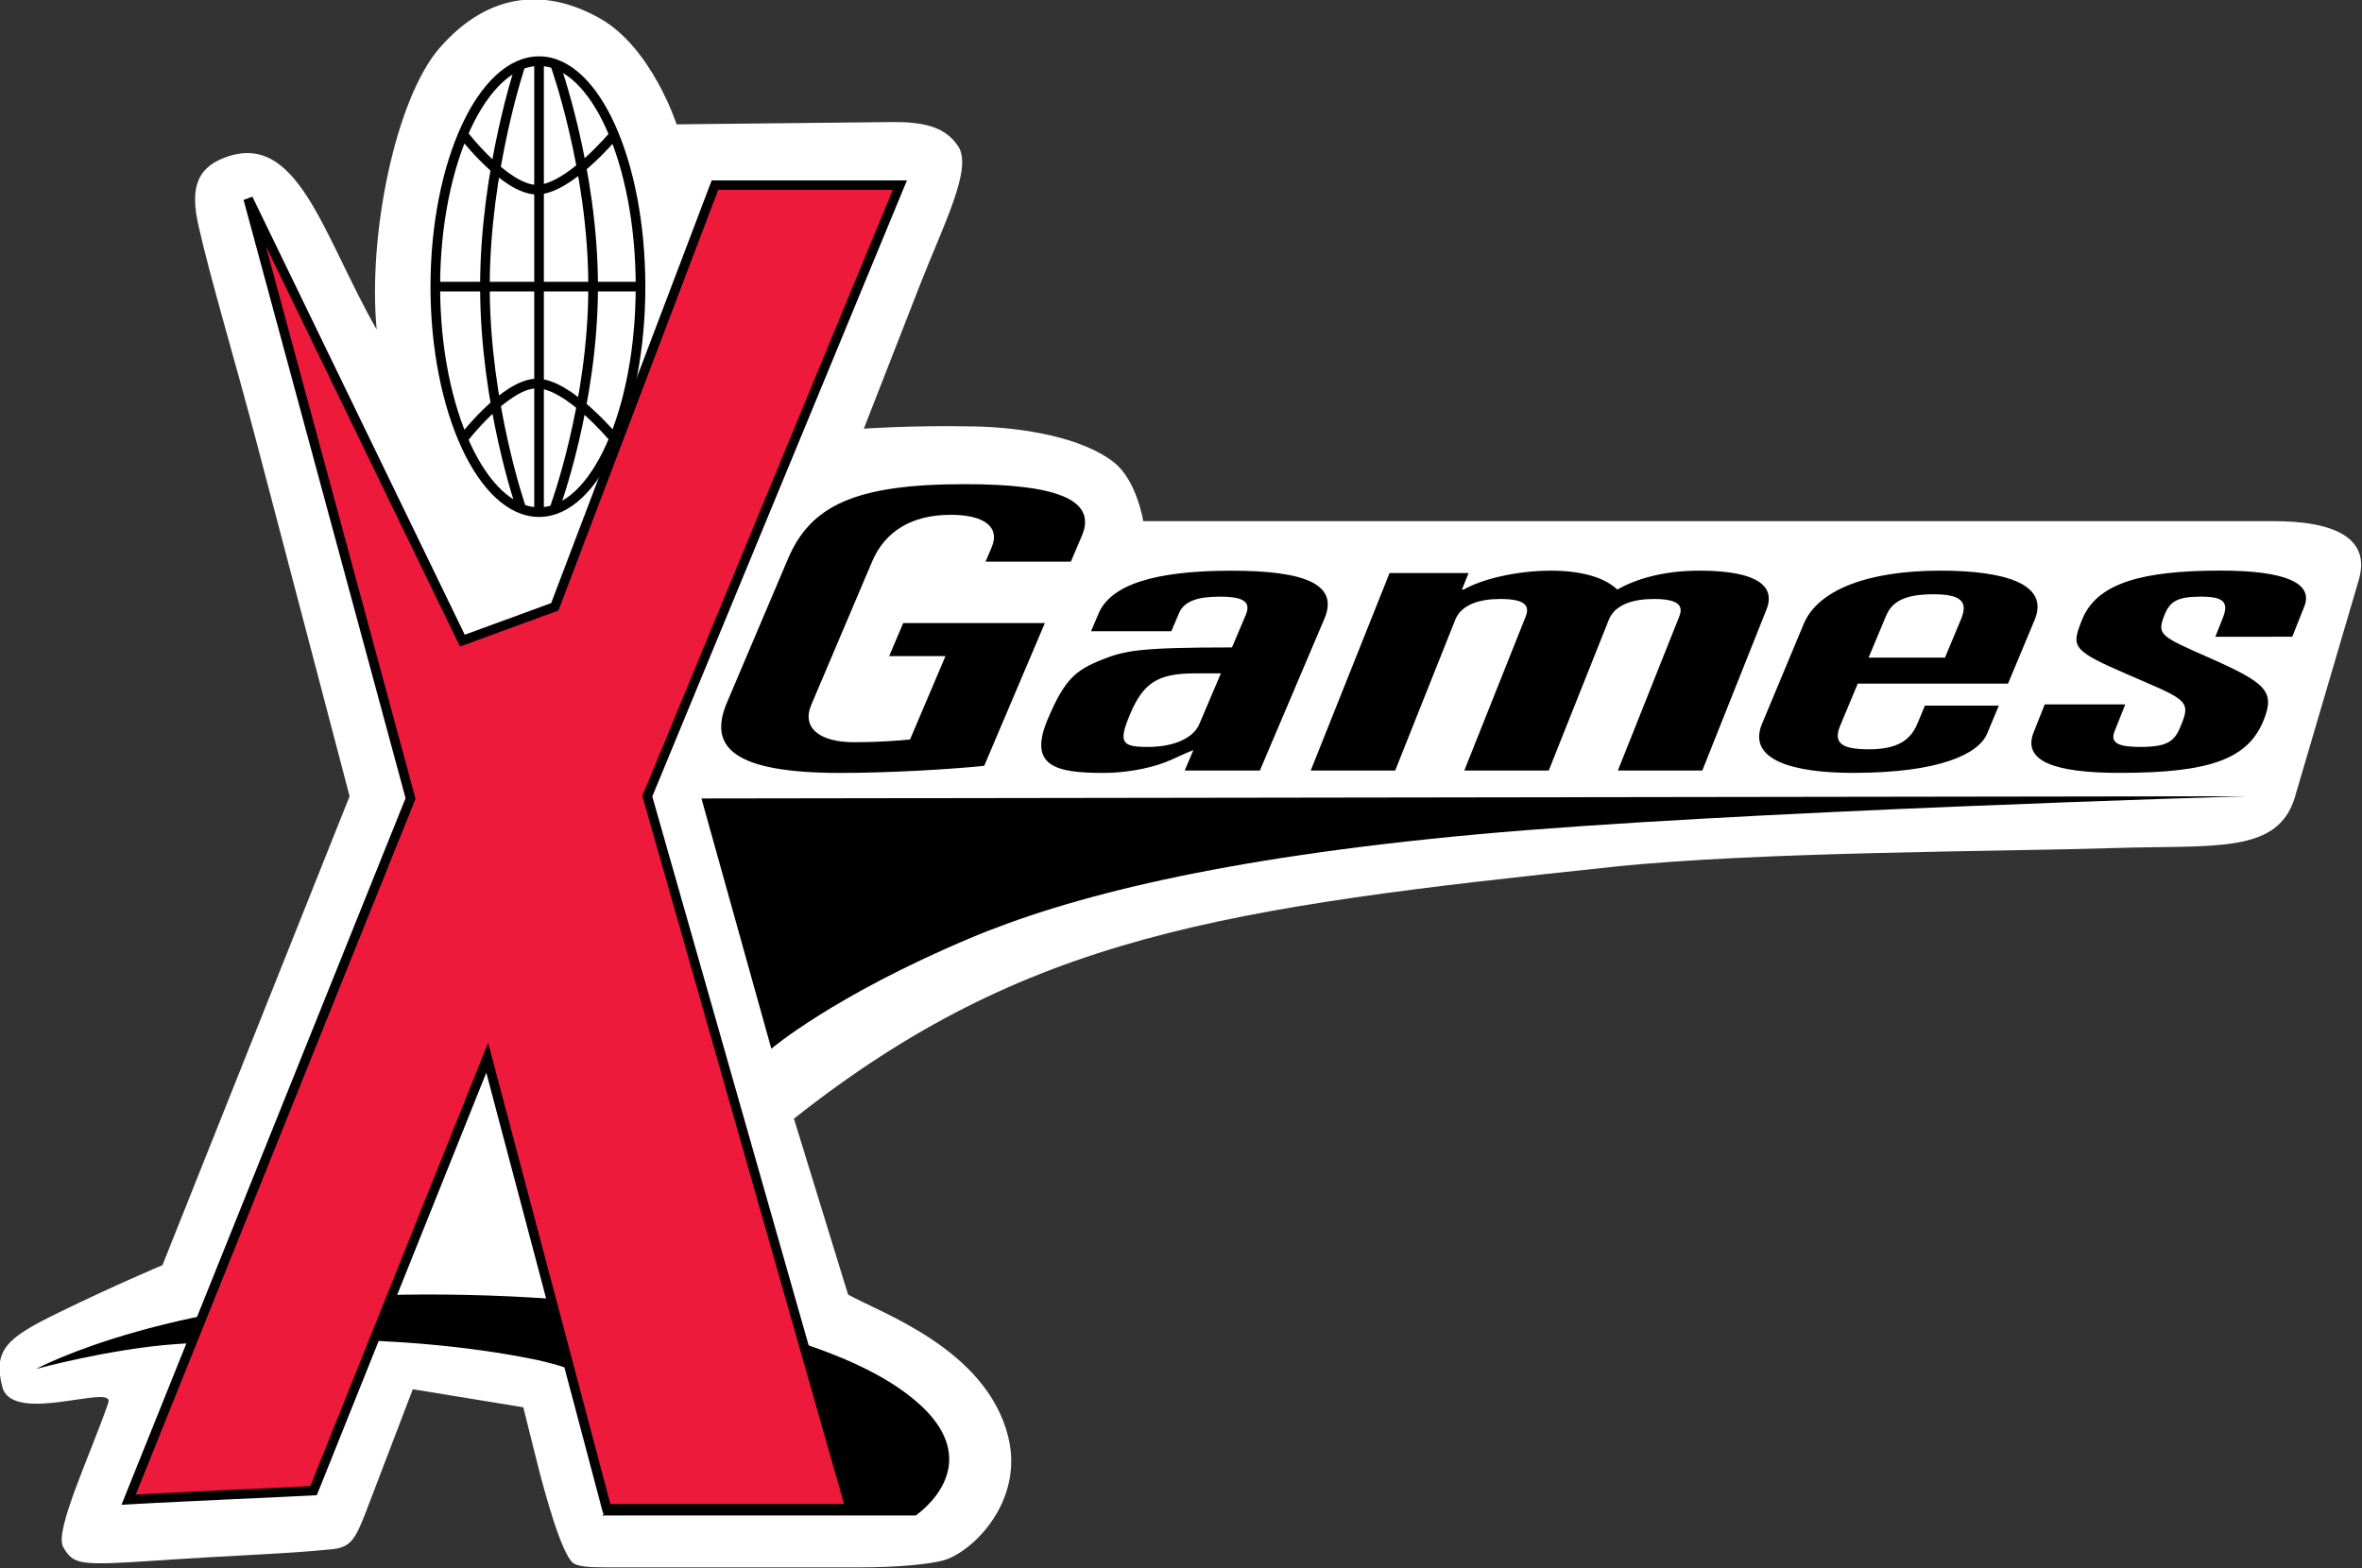
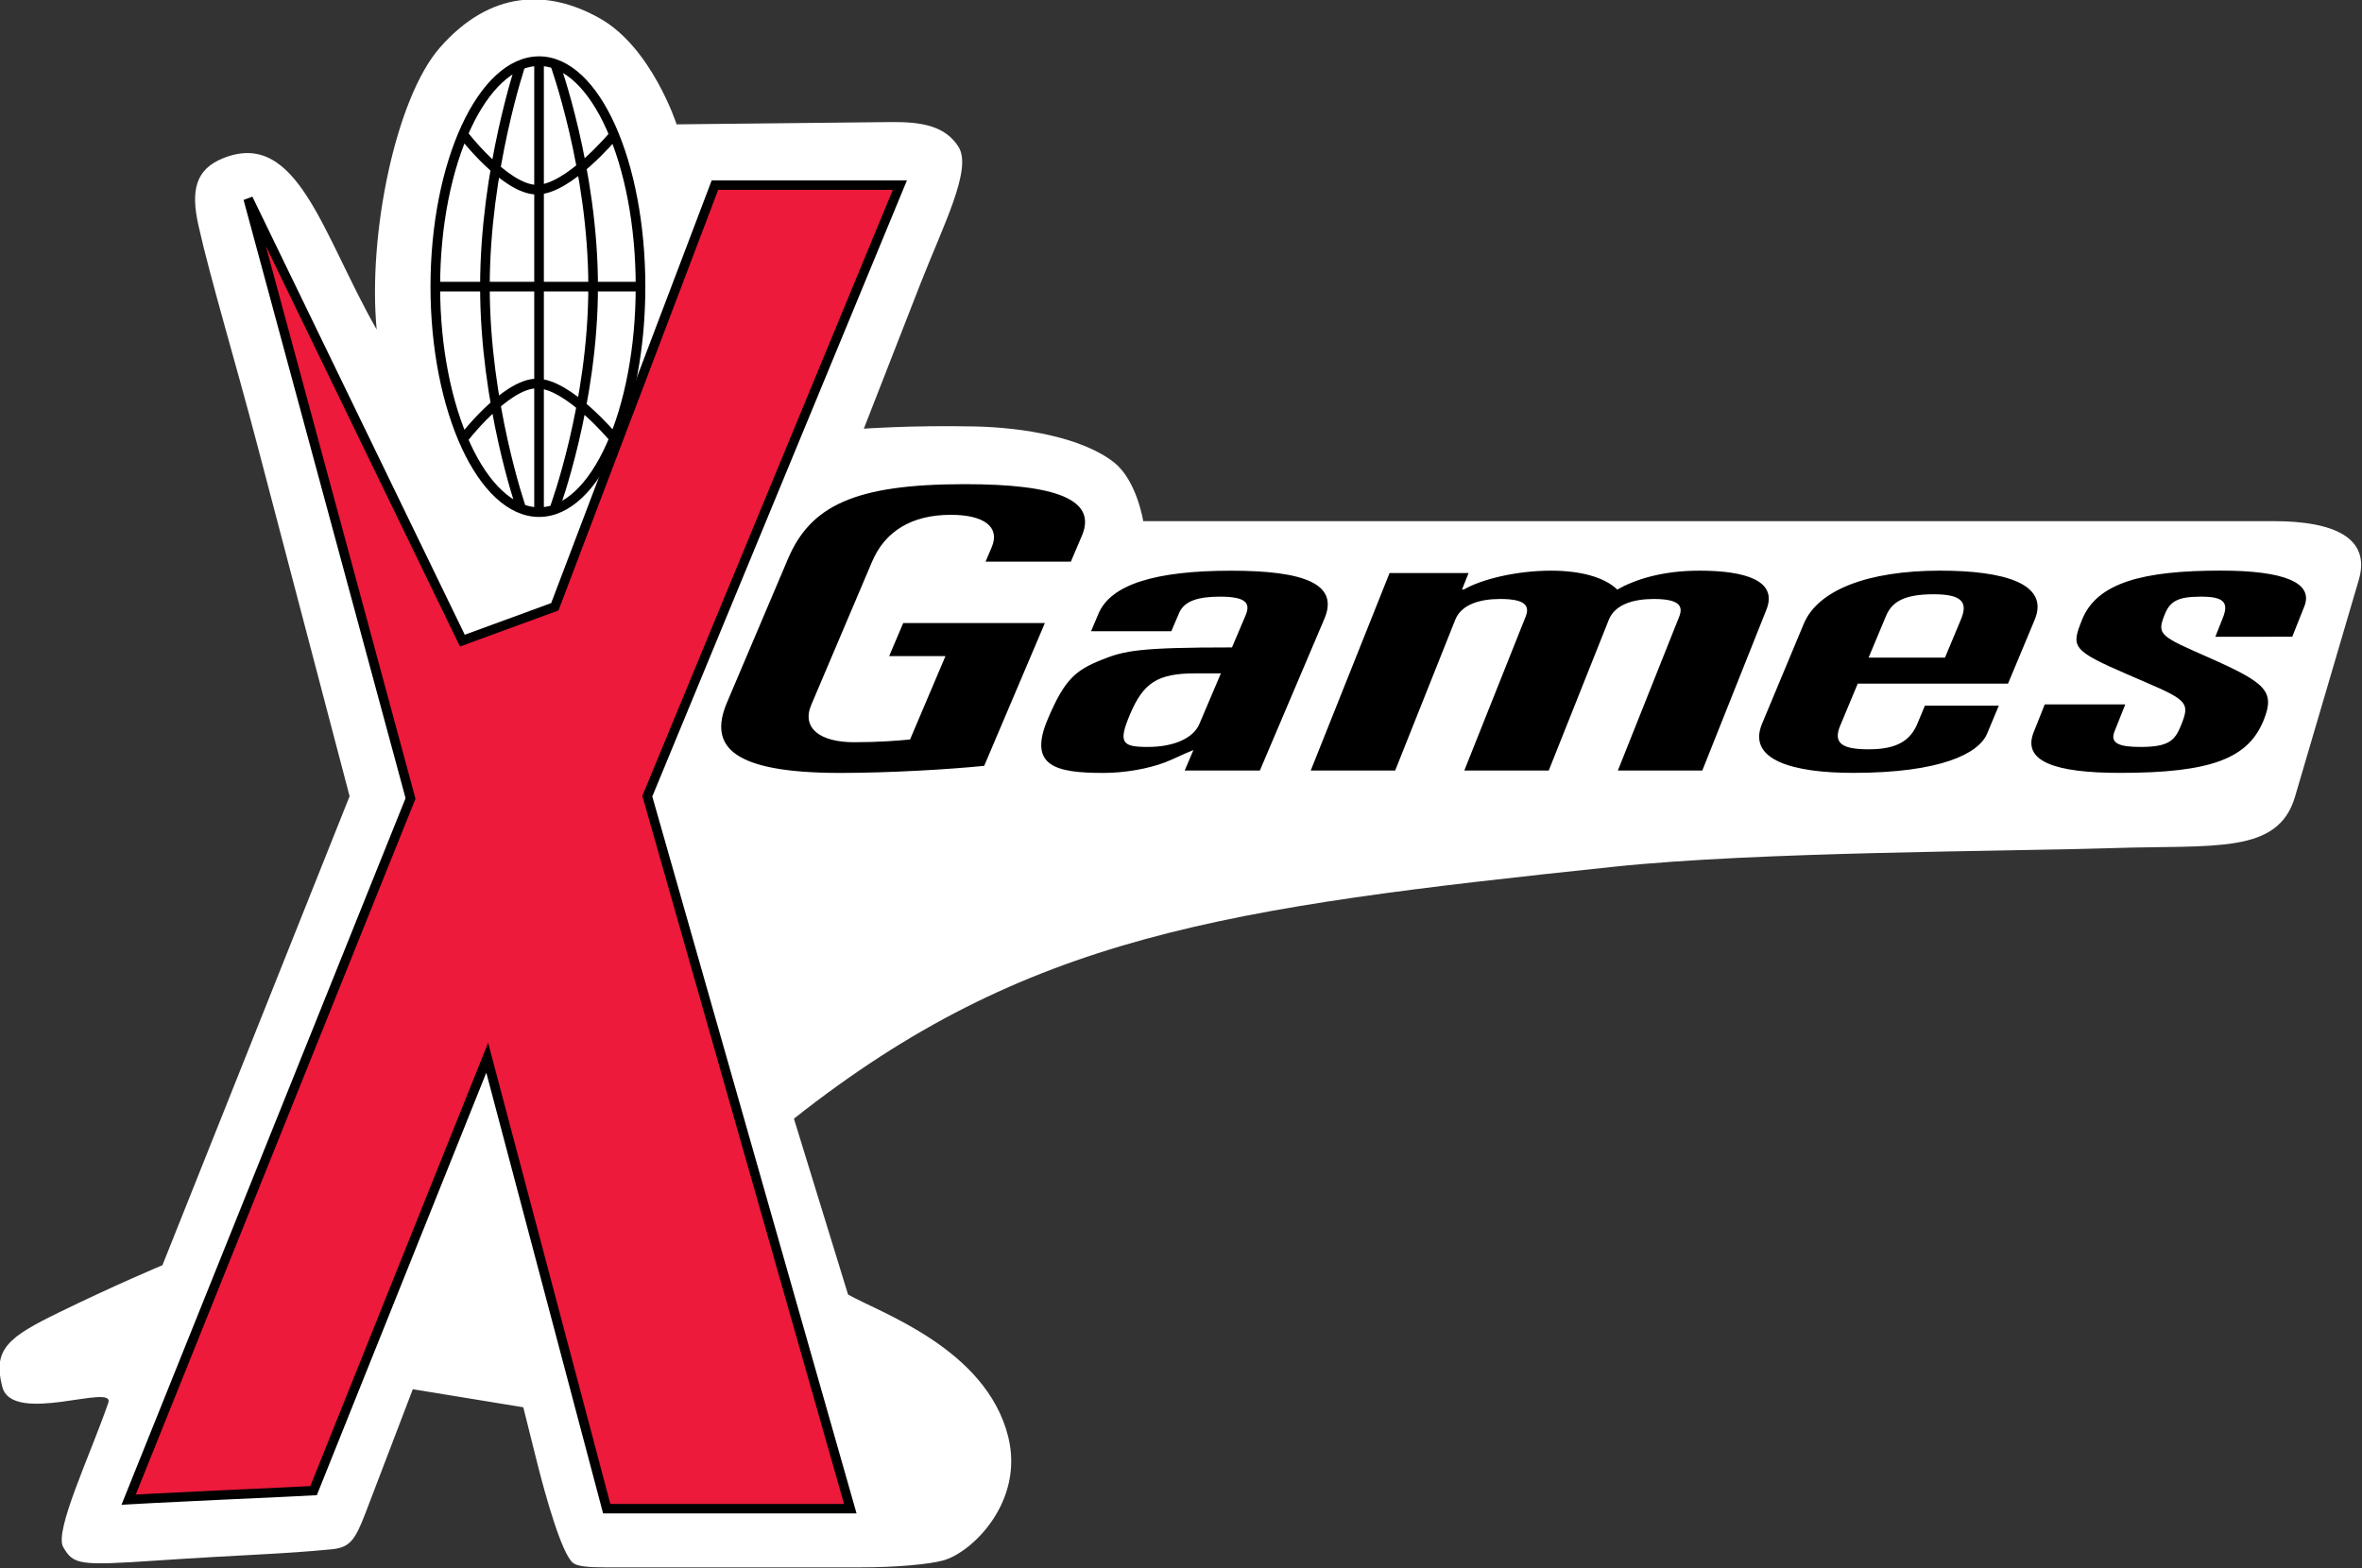
<svg xmlns="http://www.w3.org/2000/svg" xmlns:ns1="http://sodipodi.sourceforge.net/DTD/sodipodi-0.dtd" xmlns:ns2="http://www.inkscape.org/namespaces/inkscape" width="566.362" height="376.11" viewBox="0 0 43.668 28.999" version="1.1" id="svg4623" ns1:docname="X_Games_1995.svg" ns2:version="1.0.2-2 (e86c870879, 2021-01-15)">
  <rect x="0" y="0" width="43.668" height="28.999" fill="#333333" stroke="none" />
  <defs id="defs4627" />
  <ns1:namedview pagecolor="#ffffff" bordercolor="#666666" borderopacity="1" objecttolerance="10" gridtolerance="10" guidetolerance="10" ns2:pageopacity="0" ns2:pageshadow="2" ns2:window-width="1366" ns2:window-height="705" id="namedview4625" showgrid="false" showguides="true" ns2:guide-bbox="true" ns2:snap-global="false" ns2:zoom="1" ns2:cx="324.69643" ns2:cy="189.07294" ns2:window-x="-8" ns2:window-y="-8" ns2:window-maximized="1" ns2:current-layer="layer3" />
  <g ns2:groupmode="layer" id="layer3" ns2:label="Layer 1" transform="translate(-72.319,-97.674)">
    <g id="g5540" transform="matrix(0.937,0,0,0.937,5.703,7.559)">
      <path d="m 84.445,98.628 c 0,0 -0.489,-1.513 -1.513,-2.091 -1.024,-0.578 -2.161,-0.562 -3.159,0.578 -0.871,0.996 -1.424,3.693 -1.246,5.562 -1.068,-1.869 -1.561,-3.968 -3.026,-3.382 -0.537,0.215 -0.651,0.619 -0.489,1.335 0.239,1.064 0.724,2.667 1.157,4.316 l 1.824,6.942 -3.693,9.255 c 0,0 -0.939,0.393 -2.047,0.935 -0.983,0.481 -1.311,0.717 -1.112,1.468 0.202,0.762 2.229,-0.087 2.091,0.312 -0.352,1.025 -1.072,2.532 -0.89,2.848 0.202,0.349 0.312,0.369 1.824,0.267 1.781,-0.12 2.448,-0.124 3.471,-0.223 0.357,-0.035 0.461,-0.172 0.668,-0.712 l 0.935,-2.447 2.18,0.356 0.267,1.068 c 0.178,0.712 0.493,1.82 0.712,2.002 0.086,0.071 0.312,0.089 0.623,0.089 h 5.073 c 0.712,0 1.33,-0.062 1.602,-0.134 0.574,-0.151 1.612,-1.16 1.29,-2.447 -0.435,-1.738 -2.536,-2.447 -3.159,-2.803 l -1.068,-3.471 c 4.591,-3.628 8.486,-4.16 16.182,-4.972 2.845,-0.3 7.756,-0.3 9.848,-0.368 2.002,-0.065 3.252,0.128 3.587,-1.012 l 1.258,-4.277 c 0.247,-0.841 -0.498,-1.163 -1.682,-1.163 H 93.652 c 0,0 -0.127,-0.803 -0.574,-1.157 -0.621,-0.492 -1.779,-0.692 -2.759,-0.712 -1.246,-0.025 -2.18,0.044 -2.18,0.044 l 1.112,-2.848 c 0.457,-1.17 1.034,-2.276 0.756,-2.714 -0.257,-0.407 -0.71,-0.496 -1.335,-0.489 z" fill-rule="evenodd" clip-rule="evenodd" fill="#ffffff" id="path4613" style="fill:#ffffff;stroke:none;stroke-width:0.263" ns1:nodetypes="ccccccccccccccccccccccccccccccccccccccc" />
-       <path d="m 71.808,123.19 c 0,0 2.714,-1.469 7.698,-1.469 4.628,0 8.009,0.846 9.478,1.958 1.78,1.335 0.178,2.403 0.178,2.403 h -6.185 c 0,0 2.314,-2.27 -1.29,-3.07 -2.803,-0.578 -5.874,-0.4 -7.119,-0.312 -1.29,0.09 -2.759,0.49 -2.759,0.49 z" fill-rule="evenodd" clip-rule="evenodd" id="path4615" style="fill:#000000;stroke:none;stroke-width:0.263" ns1:nodetypes="cccccccc" />
      <path id="path4653" d="m 81.731,106.281 c 1.112,0 2.002,-2.002 2.002,-4.45 0,-2.447 -0.89,-4.45 -2.002,-4.45 -1.112,0 -2.047,2.002 -2.047,4.45 0,2.447 0.935,4.45 2.047,4.45 z m -0.356,-8.855 c 0,0 -0.712,2.091 -0.712,4.405 0,2.314 0.712,4.361 0.712,4.361 m 0.667,-8.766 c 0,0 0.756,2.091 0.756,4.405 0,2.314 -0.756,4.361 -0.756,4.361 m -0.311,-8.811 v 8.899 m -1.513,-7.475 c 0,0 0.846,1.112 1.468,1.112 0.623,0 1.513,-1.068 1.513,-1.068 m -2.981,6.007 c 0,0 0.846,-1.113 1.468,-1.113 0.623,0 1.513,1.068 1.513,1.068 m -3.515,-2.981 h 4.049" style="fill:none;stroke:#000000;stroke-width:0.19;stroke-miterlimit:4;stroke-dasharray:none" ns1:nodetypes="ccccccccccccccccccccc" />
-       <path style="fill:#000000;stroke:none;stroke-width:0.263" d="m 84.935,111.932 30.48,-0.044 c 0,0 -10.215,0.294 -15.218,0.756 -5.037,0.465 -8.03,1.23 -9.967,2.047 -2.697,1.138 -3.916,2.18 -3.916,2.18 z" id="path5505" ns1:nodetypes="cccccc" />
      <path d="m 75.991,100.096 4.227,8.721 1.824,-0.668 3.159,-8.321 h 3.649 l -4.983,12.059 4.005,14.061 h -4.806 l -2.358,-8.899 -3.426,8.543 c 0,0 -0.846,0.045 -1.869,0.089 -0.979,0.044 -1.78,0.089 -1.78,0.089 l 5.562,-13.838 z" fill-rule="evenodd" clip-rule="evenodd" fill="#cc203c" id="path4617" style="fill:#ed1a3b;fill-opacity:1;stroke:#000000;stroke-width:0.186;stroke-miterlimit:4;stroke-dasharray:none" ns1:nodetypes="cccccccccccccc" />
      <path id="path5524" style="font-style:normal;font-variant:normal;font-weight:bold;font-stretch:normal;font-size:11.283px;line-height:1;font-family:'Univers 59 Ultra Condensed';-inkscape-font-specification:'Univers 59 Ultra Condensed, Bold';text-decoration:none;text-decoration-line:none;text-decoration-color:#000000;letter-spacing:0px;word-spacing:0px;fill:#000000;fill-opacity:1;stroke:none;stroke-width:0.972;stroke-miterlimit:4;stroke-dasharray:none;paint-order:fill markers stroke" d="m 116.323,108.74 0.238,-0.598 c 0.185,-0.466 -0.387,-0.707 -1.652,-0.707 -1.517,0 -2.44,0.233 -2.734,0.971 -0.213,0.536 -0.22,0.598 0.937,1.095 l 0.324,0.14 c 0.833,0.357 0.863,0.419 0.696,0.839 -0.123,0.311 -0.245,0.435 -0.805,0.435 -0.397,0 -0.607,-0.062 -0.512,-0.303 l 0.213,-0.536 h -1.589 l -0.219,0.551 c -0.225,0.567 0.405,0.8 1.705,0.8 1.806,0 2.534,-0.287 2.837,-1.048 0.225,-0.567 0.037,-0.73 -1.084,-1.227 -0.968,-0.427 -1.031,-0.45 -0.874,-0.846 0.108,-0.272 0.268,-0.357 0.72,-0.357 0.452,0 0.55,0.116 0.429,0.419 l -0.148,0.373 z m -10.461,1.716 c -0.302,0.722 0.622,0.971 1.798,0.971 1.723,0 2.478,-0.38 2.643,-0.776 l 0.23,-0.551 h -1.458 l -0.149,0.357 c -0.13,0.311 -0.376,0.505 -0.956,0.505 -0.497,0 -0.72,-0.101 -0.567,-0.466 l 0.347,-0.831 h 2.965 l 0.525,-1.258 c 0.302,-0.722 -0.622,-0.971 -1.864,-0.971 -1.441,0 -2.415,0.388 -2.691,1.048 z m 2.446,-2.127 c 0.117,-0.28 0.361,-0.427 0.94,-0.427 0.53,0 0.687,0.14 0.541,0.489 l -0.318,0.761 h -1.507 z m -11.351,3.051 h 1.666 l 1.185,-2.974 c 0.121,-0.303 0.483,-0.411 0.89,-0.411 0.514,0 0.579,0.148 0.499,0.349 l -1.21,3.036 h 1.666 l 1.185,-2.974 c 0.121,-0.303 0.483,-0.411 0.89,-0.411 0.514,0 0.579,0.148 0.499,0.349 l -1.21,3.036 h 1.666 l 1.265,-3.175 c 0.229,-0.575 -0.42,-0.769 -1.324,-0.769 -0.744,0 -1.276,0.179 -1.619,0.373 -0.255,-0.248 -0.737,-0.373 -1.304,-0.373 -0.691,0 -1.379,0.171 -1.725,0.373 h -0.035 l 0.13,-0.326 h -1.559 z m -4.335,-2.748 h 1.584 l 0.152,-0.357 c 0.102,-0.241 0.374,-0.326 0.813,-0.326 0.539,0 0.595,0.148 0.499,0.373 l -0.267,0.629 c -1.82,0 -2.116,0.062 -2.563,0.241 -0.527,0.21 -0.738,0.388 -1.071,1.172 -0.396,0.932 0.155,1.064 1.098,1.064 0.404,0 0.876,-0.078 1.218,-0.21 0.202,-0.078 0.336,-0.155 0.557,-0.241 l -0.172,0.404 h 1.483 l 1.274,-2.997 c 0.29,-0.683 -0.389,-0.947 -1.839,-0.947 -1.5,0 -2.374,0.272 -2.618,0.846 z m 2.562,0.831 -0.426,1.002 c -0.112,0.264 -0.478,0.45 -1.017,0.45 -0.506,0 -0.591,-0.078 -0.346,-0.652 0.261,-0.613 0.542,-0.8 1.283,-0.8 z m -2.96,-2.205 0.218,-0.512 c 0.303,-0.714 -0.511,-1.017 -2.312,-1.017 -2.172,0 -3.043,0.427 -3.488,1.475 l -1.203,2.834 c -0.369,0.87 0.1,1.39 2.238,1.39 0.96,0 2.151,-0.07 2.837,-0.14 l 1.197,-2.818 h -2.795 l -0.277,0.652 h 1.111 l -0.699,1.646 c -0.229,0.023 -0.629,0.054 -1.101,0.054 -0.69,0 -1.04,-0.287 -0.848,-0.738 l 1.2,-2.826 c 0.254,-0.598 0.779,-0.924 1.554,-0.924 0.657,0 0.975,0.241 0.807,0.637 l -0.122,0.287 z" ns1:nodetypes="ccccccccccccccccccccccccccccccccccccccccccccccccccccccccccccccccccccccccccccccccccccccccccccccccccccccc" />
    </g>
  </g>
</svg>